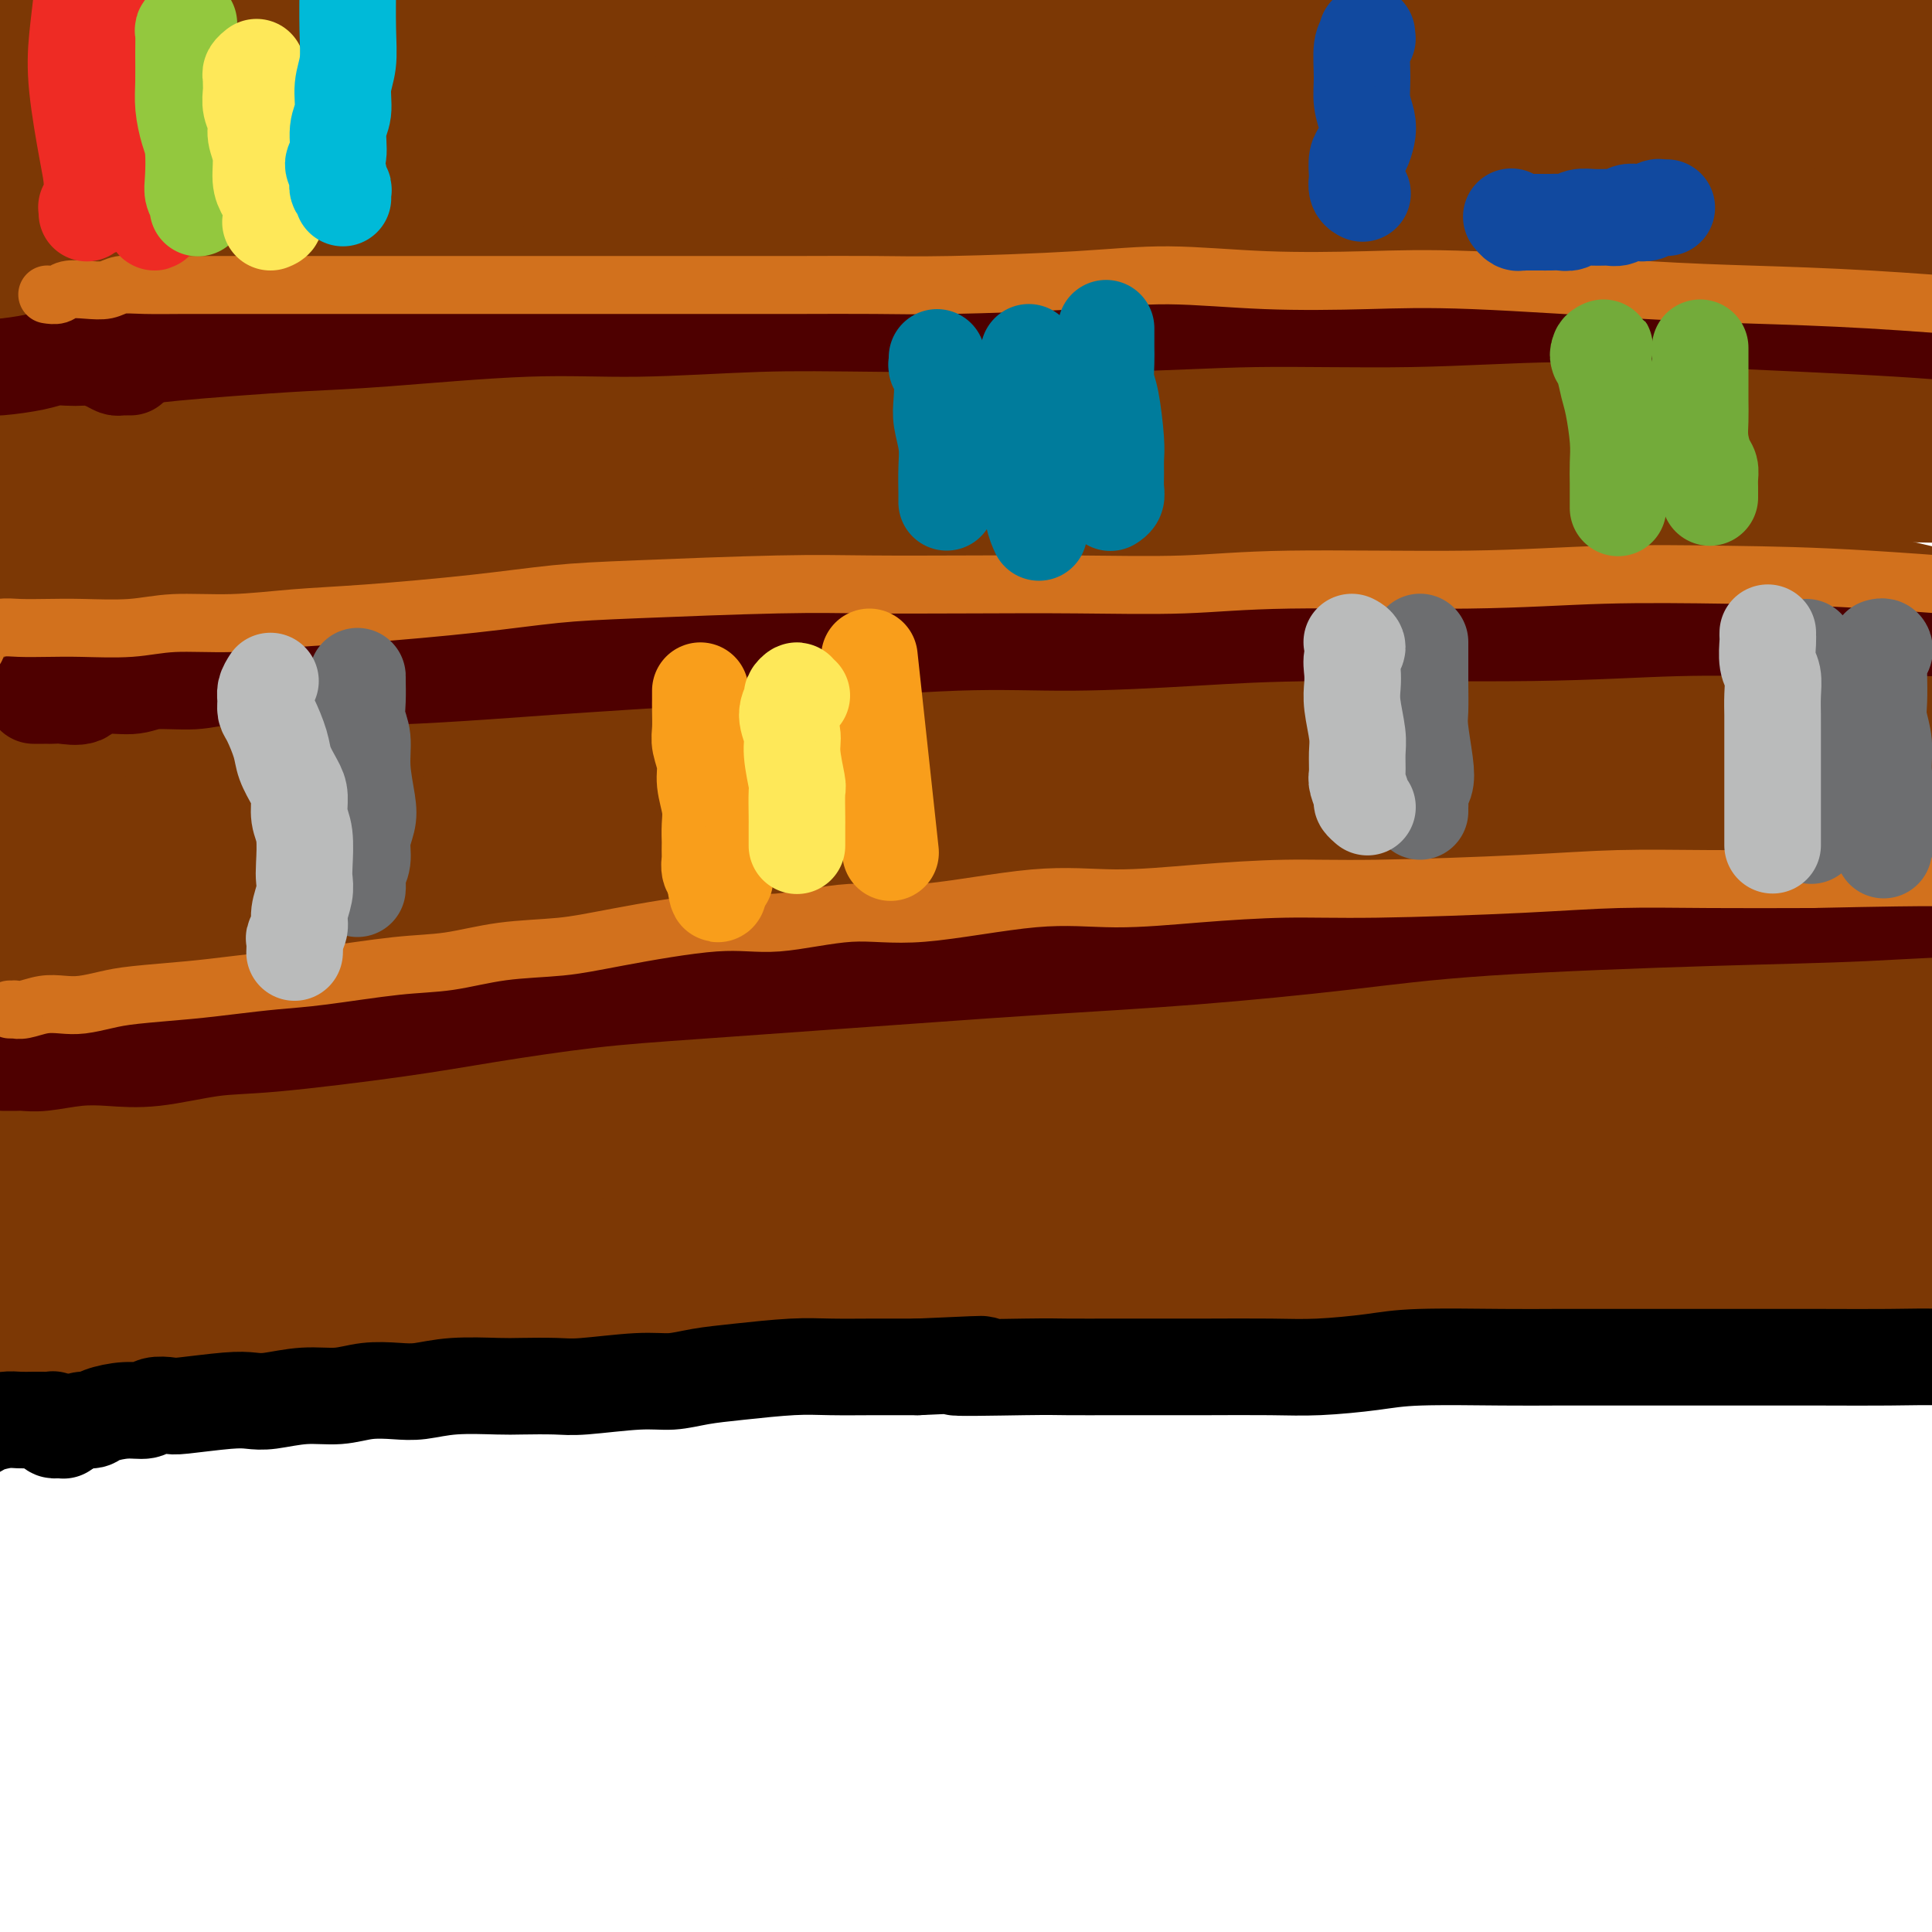
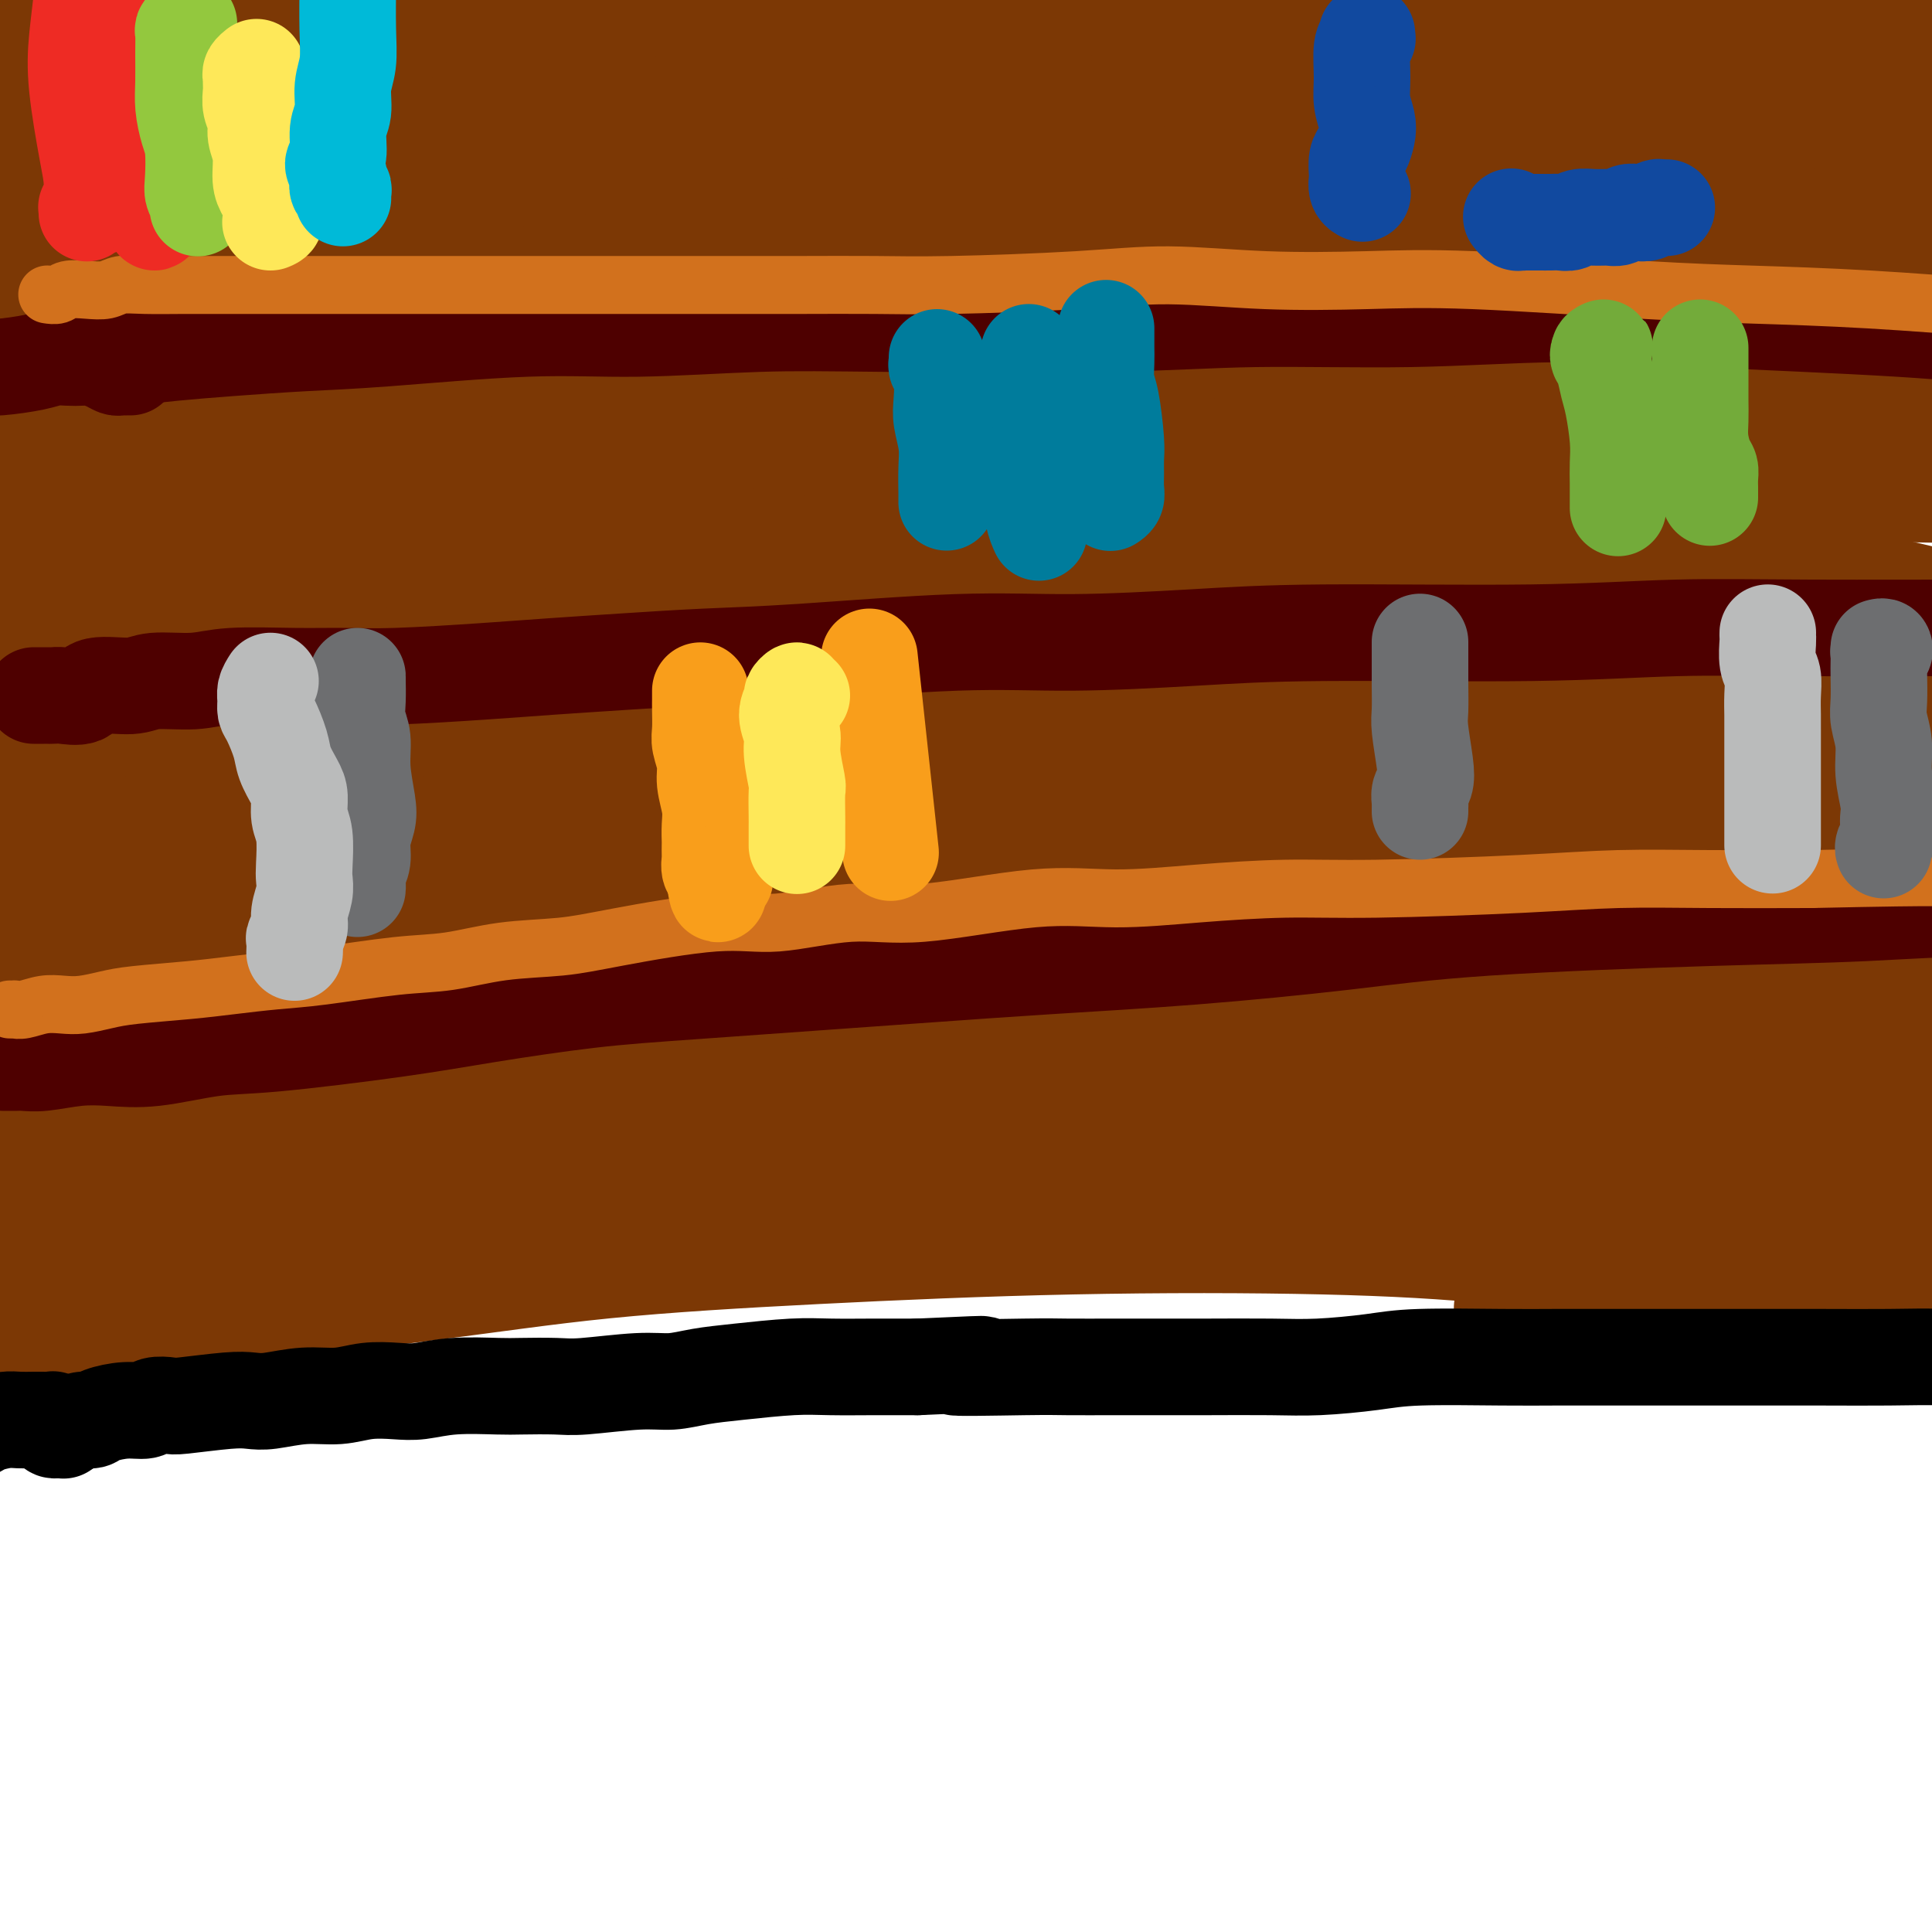
<svg xmlns="http://www.w3.org/2000/svg" viewBox="0 0 400 400" version="1.1">
  <g fill="none" stroke="rgb(124,56,5)" stroke-width="28" stroke-linecap="round" stroke-linejoin="round">
    <path d="M92,58c0.061,-0.487 0.122,-0.973 3,-1c2.878,-0.027 8.574,0.406 16,0c7.426,-0.406 16.582,-1.650 22,-2c5.418,-0.350 7.098,0.193 11,0c3.902,-0.193 10.025,-1.124 23,-1c12.975,0.124 32.801,1.303 43,2c10.199,0.697 10.771,0.914 11,1c0.229,0.086 0.114,0.043 0,0" />
    <path d="M297,59c3.544,-0.296 7.088,-0.591 10,-1c2.912,-0.409 5.193,-0.931 7,-1c1.807,-0.069 3.141,0.314 4,0c0.859,-0.314 1.243,-1.327 -2,-3c-3.243,-1.673 -10.114,-4.008 -17,-6c-6.886,-1.992 -13.788,-3.640 -22,-5c-8.212,-1.360 -17.733,-2.430 -29,-4c-11.267,-1.570 -24.281,-3.639 -36,-5c-11.719,-1.361 -22.144,-2.012 -40,-3c-17.856,-0.988 -43.142,-2.312 -60,-3c-16.858,-0.688 -25.287,-0.740 -36,-1c-10.713,-0.260 -23.710,-0.727 -30,-1c-6.290,-0.273 -5.873,-0.352 -13,-1c-7.127,-0.648 -21.797,-1.866 -28,-3c-6.203,-1.134 -3.937,-2.186 -2,-3c1.937,-0.814 3.545,-1.391 8,-2c4.455,-0.609 11.756,-1.250 19,-2c7.244,-0.750 14.430,-1.607 30,-2c15.570,-0.393 39.525,-0.321 57,0c17.475,0.321 28.472,0.889 42,2c13.528,1.111 29.588,2.763 43,4c13.412,1.237 24.175,2.058 42,4c17.825,1.942 42.711,5.006 59,7c16.289,1.994 23.980,2.917 33,4c9.020,1.083 19.368,2.325 28,3c8.632,0.675 15.548,0.784 21,1c5.452,0.216 9.439,0.538 13,0c3.561,-0.538 6.697,-1.938 7,-3c0.303,-1.062 -2.226,-1.786 -5,-3c-2.774,-1.214 -5.793,-2.918 -14,-5c-8.207,-2.082 -21.604,-4.541 -35,-7" />
    <path d="M351,20c-11.108,-1.793 -21.378,-2.775 -33,-4c-11.622,-1.225 -24.594,-2.692 -38,-4c-13.406,-1.308 -27.245,-2.455 -42,-3c-14.755,-0.545 -30.426,-0.486 -44,-1c-13.574,-0.514 -25.050,-1.600 -44,-2c-18.950,-0.400 -45.373,-0.114 -63,0c-17.627,0.114 -26.459,0.058 -36,0c-9.541,-0.058 -19.793,-0.116 -27,0c-7.207,0.116 -11.370,0.407 -15,0c-3.630,-0.407 -6.726,-1.511 -6,-2c0.726,-0.489 5.273,-0.365 11,-1c5.727,-0.635 12.635,-2.031 22,-3c9.365,-0.969 21.187,-1.512 32,-2c10.813,-0.488 20.618,-0.923 40,-1c19.382,-0.077 48.340,0.202 69,1c20.660,0.798 33.022,2.115 48,4c14.978,1.885 32.574,4.339 47,6c14.426,1.661 25.684,2.529 43,5c17.316,2.471 40.691,6.546 55,9c14.309,2.454 19.552,3.286 26,4c6.448,0.714 14.100,1.309 19,2c4.900,0.691 7.048,1.477 9,2c1.952,0.523 3.709,0.784 1,0c-2.709,-0.784 -9.883,-2.611 -17,-4c-7.117,-1.389 -14.178,-2.339 -25,-4c-10.822,-1.661 -25.405,-4.033 -38,-6c-12.595,-1.967 -23.204,-3.530 -46,-5c-22.796,-1.470 -57.780,-2.848 -83,-3c-25.220,-0.152 -40.674,0.921 -59,2c-18.326,1.079 -39.522,2.166 -59,4c-19.478,1.834 -37.239,4.417 -55,7" />
    <path d="M43,21c-15.890,2.274 -28.115,4.460 -41,7c-12.885,2.540 -26.429,5.434 -33,7c-6.571,1.566 -6.168,1.803 -4,2c2.168,0.197 6.101,0.353 11,0c4.899,-0.353 10.764,-1.214 28,-3c17.236,-1.786 45.844,-4.496 68,-6c22.156,-1.504 37.860,-1.800 56,-2c18.140,-0.200 38.717,-0.302 59,0c20.283,0.302 40.272,1.007 58,2c17.728,0.993 33.194,2.273 55,5c21.806,2.727 49.950,6.902 68,10c18.050,3.098 26.005,5.119 34,7c7.995,1.881 16.030,3.620 22,5c5.970,1.380 9.876,2.399 10,3c0.124,0.601 -3.534,0.783 -9,0c-5.466,-0.783 -12.740,-2.532 -23,-4c-10.260,-1.468 -23.504,-2.653 -39,-4c-15.496,-1.347 -33.243,-2.854 -50,-4c-16.757,-1.146 -32.525,-1.932 -61,-2c-28.475,-0.068 -69.656,0.581 -98,2c-28.344,1.419 -43.851,3.608 -60,6c-16.149,2.392 -32.939,4.986 -46,7c-13.061,2.014 -22.391,3.448 -30,5c-7.609,1.552 -13.496,3.224 -14,4c-0.504,0.776 4.374,0.657 12,0c7.626,-0.657 18.000,-1.851 32,-3c14.000,-1.149 31.627,-2.253 48,-3c16.373,-0.747 31.492,-1.138 58,-1c26.508,0.138 64.406,0.807 91,2c26.594,1.193 41.884,2.912 58,5c16.116,2.088 33.058,4.544 50,7" />
    <path d="M353,75c25.766,3.566 36.180,6.482 42,8c5.820,1.518 7.047,1.639 16,4c8.953,2.361 25.632,6.963 32,9c6.368,2.037 2.426,1.508 -3,1c-5.426,-0.508 -12.337,-0.994 -20,-2c-7.663,-1.006 -16.079,-2.532 -38,-5c-21.921,-2.468 -57.349,-5.878 -84,-8c-26.651,-2.122 -44.527,-2.954 -69,-3c-24.473,-0.046 -55.544,0.695 -73,1c-17.456,0.305 -21.298,0.173 -35,1c-13.702,0.827 -37.266,2.614 -66,6c-28.734,3.386 -62.640,8.371 -78,11c-15.360,2.629 -12.174,2.902 -12,3c0.174,0.098 -2.662,0.021 0,0c2.662,-0.021 10.824,0.014 29,-1c18.176,-1.014 46.367,-3.078 69,-4c22.633,-0.922 39.707,-0.704 60,0c20.293,0.704 43.806,1.893 64,3c20.194,1.107 37.068,2.131 63,5c25.932,2.869 60.920,7.583 84,11c23.080,3.417 34.250,5.536 46,8c11.750,2.464 24.080,5.274 33,8c8.920,2.726 14.430,5.368 19,7c4.570,1.632 8.201,2.256 6,2c-2.201,-0.256 -10.234,-1.390 -20,-3c-9.766,-1.610 -21.267,-3.696 -37,-6c-15.733,-2.304 -35.699,-4.827 -54,-7c-18.301,-2.173 -34.936,-3.995 -66,-5c-31.064,-1.005 -76.556,-1.194 -108,0c-31.444,1.194 -48.841,3.770 -66,6c-17.159,2.230 -34.079,4.115 -51,6" />
    <path d="M36,131c-24.157,3.335 -26.051,5.671 -31,7c-4.949,1.329 -12.954,1.649 -13,2c-0.046,0.351 7.869,0.731 18,0c10.131,-0.731 22.480,-2.573 37,-4c14.520,-1.427 31.211,-2.438 54,-3c22.789,-0.562 51.675,-0.676 63,-1c11.325,-0.324 5.090,-0.858 33,1c27.910,1.858 89.965,6.109 124,9c34.035,2.891 40.052,4.423 52,7c11.948,2.577 29.829,6.199 43,9c13.171,2.801 21.632,4.781 29,7c7.368,2.219 13.642,4.676 16,6c2.358,1.324 0.799,1.516 -4,1c-4.799,-0.516 -12.838,-1.738 -21,-3c-8.162,-1.262 -16.446,-2.564 -39,-5c-22.554,-2.436 -59.378,-6.007 -86,-8c-26.622,-1.993 -43.040,-2.408 -68,-2c-24.960,0.408 -58.460,1.639 -69,2c-10.540,0.361 1.881,-0.148 -17,2c-18.881,2.148 -69.066,6.954 -99,11c-29.934,4.046 -39.619,7.332 -46,9c-6.381,1.668 -9.458,1.717 -10,2c-0.542,0.283 1.452,0.798 5,1c3.548,0.202 8.648,0.089 25,-1c16.352,-1.089 43.954,-3.156 66,-4c22.046,-0.844 38.536,-0.465 57,0c18.464,0.465 38.903,1.017 59,2c20.097,0.983 39.851,2.398 57,4c17.149,1.602 31.694,3.393 53,7c21.306,3.607 49.373,9.031 67,13c17.627,3.969 24.813,6.485 32,9" />
    <path d="M423,211c19.540,4.839 18.891,5.935 20,7c1.109,1.065 3.976,2.099 7,3c3.024,0.901 6.205,1.667 -1,1c-7.205,-0.667 -24.796,-2.769 -40,-5c-15.204,-2.231 -28.020,-4.591 -45,-7c-16.980,-2.409 -38.124,-4.867 -57,-7c-18.876,-2.133 -35.484,-3.942 -65,-5c-29.516,-1.058 -71.939,-1.367 -101,-1c-29.061,0.367 -44.760,1.408 -62,3c-17.240,1.592 -36.021,3.735 -51,6c-14.979,2.265 -26.156,4.650 -38,7c-11.844,2.350 -24.354,4.663 -29,6c-4.646,1.337 -1.427,1.697 -2,2c-0.573,0.303 -4.938,0.549 2,0c6.938,-0.549 25.181,-1.893 42,-3c16.819,-1.107 32.216,-1.976 47,-3c14.784,-1.024 28.955,-2.203 55,-3c26.045,-0.797 63.964,-1.213 91,-1c27.036,0.213 43.190,1.056 59,2c15.810,0.944 31.275,1.991 52,4c20.725,2.009 46.709,4.981 63,7c16.291,2.019 22.890,3.084 29,4c6.110,0.916 11.732,1.684 15,2c3.268,0.316 4.182,0.179 5,0c0.818,-0.179 1.542,-0.401 -7,-2c-8.542,-1.599 -26.348,-4.575 -42,-7c-15.652,-2.425 -29.150,-4.299 -46,-6c-16.850,-1.701 -37.053,-3.229 -55,-4c-17.947,-0.771 -33.640,-0.784 -60,0c-26.360,0.784 -63.389,2.367 -88,4c-24.611,1.633 -36.806,3.317 -49,5" />
    <path d="M72,220c-14.830,1.762 -27.404,3.666 -37,5c-9.596,1.334 -16.215,2.099 -21,3c-4.785,0.901 -7.735,1.937 -7,2c0.735,0.063 5.156,-0.849 13,-2c7.844,-1.151 19.111,-2.543 31,-4c11.889,-1.457 24.399,-2.979 43,-4c18.601,-1.021 43.293,-1.541 53,-2c9.707,-0.459 4.428,-0.857 29,0c24.572,0.857 78.994,2.969 109,5c30.006,2.031 35.595,3.980 47,6c11.405,2.020 28.625,4.109 42,6c13.375,1.891 22.904,3.584 33,6c10.096,2.416 20.758,5.556 26,7c5.242,1.444 5.065,1.190 3,1c-2.065,-0.190 -6.017,-0.318 -10,-1c-3.983,-0.682 -7.999,-1.918 -23,-4c-15.001,-2.082 -40.989,-5.011 -62,-7c-21.011,-1.989 -37.046,-3.040 -55,-4c-17.954,-0.960 -37.826,-1.830 -59,-2c-21.174,-0.170 -43.649,0.359 -63,1c-19.351,0.641 -35.578,1.393 -61,4c-25.422,2.607 -60.040,7.069 -82,10c-21.960,2.931 -31.261,4.330 -40,6c-8.739,1.670 -16.914,3.610 -23,5c-6.086,1.390 -10.081,2.231 -8,2c2.081,-0.231 10.240,-1.533 20,-3c9.760,-1.467 21.121,-3.100 35,-5c13.879,-1.900 30.277,-4.066 48,-6c17.723,-1.934 36.772,-3.636 55,-5c18.228,-1.364 35.637,-2.390 59,-2c23.363,0.390 52.682,2.195 82,4" />
-     <path d="M249,242c21.248,1.455 33.368,3.094 47,5c13.632,1.906 28.774,4.079 41,6c12.226,1.921 21.534,3.591 32,6c10.466,2.409 22.089,5.559 28,7c5.911,1.441 6.108,1.173 6,1c-0.108,-0.173 -0.523,-0.253 -4,-1c-3.477,-0.747 -10.018,-2.163 -17,-4c-6.982,-1.837 -14.405,-4.097 -33,-7c-18.595,-2.903 -48.362,-6.450 -71,-9c-22.638,-2.550 -38.147,-4.103 -57,-5c-18.853,-0.897 -41.050,-1.139 -60,-1c-18.950,0.139 -34.654,0.660 -58,2c-23.346,1.340 -54.333,3.500 -73,5c-18.667,1.500 -25.013,2.341 -31,3c-5.987,0.659 -11.615,1.136 -14,1c-2.385,-0.136 -1.528,-0.886 0,-2c1.528,-1.114 3.725,-2.591 18,-6c14.275,-3.409 40.627,-8.751 61,-13c20.373,-4.249 34.767,-7.405 52,-10c17.233,-2.595 37.305,-4.630 55,-7c17.695,-2.370 33.014,-5.075 50,-7c16.986,-1.925 35.638,-3.071 51,-4c15.362,-0.929 27.432,-1.640 35,-2c7.568,-0.360 10.634,-0.368 12,-1c1.366,-0.632 1.031,-1.888 0,-3c-1.031,-1.112 -2.759,-2.079 -15,-5c-12.241,-2.921 -34.996,-7.797 -54,-11c-19.004,-3.203 -34.259,-4.735 -52,-6c-17.741,-1.265 -37.969,-2.264 -57,-3c-19.031,-0.736 -36.866,-1.210 -57,-1c-20.134,0.210 -42.567,1.105 -65,2" />
+     <path d="M249,242c21.248,1.455 33.368,3.094 47,5c13.632,1.906 28.774,4.079 41,6c12.226,1.921 21.534,3.591 32,6c10.466,2.409 22.089,5.559 28,7c5.911,1.441 6.108,1.173 6,1c-0.108,-0.173 -0.523,-0.253 -4,-1c-3.477,-0.747 -10.018,-2.163 -17,-4c-6.982,-1.837 -14.405,-4.097 -33,-7c-18.595,-2.903 -48.362,-6.450 -71,-9c-22.638,-2.550 -38.147,-4.103 -57,-5c-18.950,0.139 -34.654,0.660 -58,2c-23.346,1.340 -54.333,3.500 -73,5c-18.667,1.500 -25.013,2.341 -31,3c-5.987,0.659 -11.615,1.136 -14,1c-2.385,-0.136 -1.528,-0.886 0,-2c1.528,-1.114 3.725,-2.591 18,-6c14.275,-3.409 40.627,-8.751 61,-13c20.373,-4.249 34.767,-7.405 52,-10c17.233,-2.595 37.305,-4.630 55,-7c17.695,-2.370 33.014,-5.075 50,-7c16.986,-1.925 35.638,-3.071 51,-4c15.362,-0.929 27.432,-1.640 35,-2c7.568,-0.360 10.634,-0.368 12,-1c1.366,-0.632 1.031,-1.888 0,-3c-1.031,-1.112 -2.759,-2.079 -15,-5c-12.241,-2.921 -34.996,-7.797 -54,-11c-19.004,-3.203 -34.259,-4.735 -52,-6c-17.741,-1.265 -37.969,-2.264 -57,-3c-19.031,-0.736 -36.866,-1.210 -57,-1c-20.134,0.210 -42.567,1.105 -65,2" />
    <path d="M19,172c-15.113,0.514 -20.395,0.798 -25,1c-4.605,0.202 -8.532,0.322 -10,0c-1.468,-0.322 -0.475,-1.084 2,-2c2.475,-0.916 6.434,-1.984 19,-4c12.566,-2.016 33.741,-4.978 50,-7c16.259,-2.022 27.603,-3.102 40,-4c12.397,-0.898 25.846,-1.613 37,-2c11.154,-0.387 20.013,-0.446 31,0c10.987,0.446 24.103,1.399 31,2c6.897,0.601 7.575,0.852 8,1c0.425,0.148 0.596,0.195 -2,0c-2.596,-0.195 -7.959,-0.632 -14,-1c-6.041,-0.368 -12.759,-0.667 -29,-1c-16.241,-0.333 -42.006,-0.700 -61,0c-18.994,0.700 -31.216,2.468 -44,4c-12.784,1.532 -26.130,2.828 -36,4c-9.870,1.172 -16.264,2.220 -21,3c-4.736,0.780 -7.813,1.290 -7,1c0.813,-0.290 5.518,-1.382 12,-3c6.482,-1.618 14.742,-3.763 25,-6c10.258,-2.237 22.512,-4.566 34,-7c11.488,-2.434 22.208,-4.974 38,-8c15.792,-3.026 36.655,-6.538 50,-9c13.345,-2.462 19.173,-3.872 25,-5c5.827,-1.128 11.652,-1.973 14,-3c2.348,-1.027 1.218,-2.237 3,-3c1.782,-0.763 6.478,-1.080 -3,-3c-9.478,-1.920 -33.128,-5.442 -51,-7c-17.872,-1.558 -29.966,-1.150 -44,-1c-14.034,0.150 -30.010,0.043 -47,1c-16.990,0.957 -34.995,2.979 -53,5" />
    <path d="M-9,118c-11.579,1.140 -14.026,1.491 -16,2c-1.974,0.509 -3.474,1.178 -3,1c0.474,-0.178 2.921,-1.201 7,-2c4.079,-0.799 9.788,-1.373 23,-4c13.212,-2.627 33.926,-7.305 49,-10c15.074,-2.695 24.506,-3.407 34,-4c9.494,-0.593 19.049,-1.069 27,-1c7.951,0.069 14.299,0.682 19,1c4.701,0.318 7.754,0.339 8,1c0.246,0.661 -2.314,1.960 -7,3c-4.686,1.040 -11.497,1.821 -21,3c-9.503,1.179 -21.698,2.758 -33,4c-11.302,1.242 -21.712,2.149 -37,4c-15.288,1.851 -35.453,4.645 -46,6c-10.547,1.355 -11.477,1.269 -13,1c-1.523,-0.269 -3.639,-0.722 -3,-2c0.639,-1.278 4.034,-3.382 8,-6c3.966,-2.618 8.505,-5.749 20,-11c11.495,-5.251 29.947,-12.623 43,-18c13.053,-5.377 20.705,-8.758 29,-12c8.295,-3.242 17.231,-6.343 24,-9c6.769,-2.657 11.369,-4.868 15,-7c3.631,-2.132 6.291,-4.183 6,-6c-0.291,-1.817 -3.534,-3.398 -9,-4c-5.466,-0.602 -13.154,-0.226 -23,0c-9.846,0.226 -21.852,0.300 -33,1c-11.148,0.700 -21.440,2.025 -35,4c-13.560,1.975 -30.387,4.602 -39,6c-8.613,1.398 -9.011,1.569 -10,2c-0.989,0.431 -2.568,1.123 -1,1c1.568,-0.123 6.284,-1.062 11,-2" />
    <path d="M-15,60c7.804,-2.025 22.314,-6.586 34,-10c11.686,-3.414 20.550,-5.680 30,-8c9.450,-2.320 19.488,-4.694 29,-7c9.512,-2.306 18.498,-4.544 26,-6c7.502,-1.456 13.522,-2.130 18,-3c4.478,-0.870 7.416,-1.935 7,-2c-0.416,-0.065 -4.184,0.872 -11,2c-6.816,1.128 -16.679,2.449 -27,4c-10.321,1.551 -21.098,3.334 -37,7c-15.902,3.666 -36.927,9.215 -49,13c-12.073,3.785 -15.193,5.808 -18,7c-2.807,1.192 -5.302,1.555 -4,2c1.302,0.445 6.399,0.973 12,0c5.601,-0.973 11.705,-3.448 30,-8c18.295,-4.552 48.782,-11.181 72,-16c23.218,-4.819 39.168,-7.827 58,-11c18.832,-3.173 40.546,-6.511 59,-9c18.454,-2.489 33.646,-4.130 56,-6c22.354,-1.870 51.869,-3.968 70,-5c18.131,-1.032 24.878,-0.998 32,-1c7.122,-0.002 14.620,-0.040 19,0c4.380,0.040 5.644,0.158 7,0c1.356,-0.158 2.805,-0.592 -2,-1c-4.805,-0.408 -15.864,-0.790 -26,-1c-10.136,-0.210 -19.350,-0.246 -30,0c-10.650,0.246 -22.738,0.776 -34,1c-11.262,0.224 -21.699,0.143 -33,1c-11.301,0.857 -23.466,2.654 -30,4c-6.534,1.346 -7.438,2.242 -7,3c0.438,0.758 2.219,1.379 4,2" />
    <path d="M240,12c3.612,0.434 10.643,0.521 18,1c7.357,0.479 15.039,1.352 30,2c14.961,0.648 37.201,1.072 53,2c15.799,0.928 25.157,2.359 36,4c10.843,1.641 23.171,3.493 33,5c9.829,1.507 17.158,2.670 26,5c8.842,2.330 19.196,5.827 24,8c4.804,2.173 4.060,3.021 3,4c-1.060,0.979 -2.434,2.088 -7,3c-4.566,0.912 -12.325,1.627 -20,2c-7.675,0.373 -15.268,0.404 -33,1c-17.732,0.596 -45.604,1.757 -67,3c-21.396,1.243 -36.317,2.568 -53,4c-16.683,1.432 -35.128,2.969 -51,5c-15.872,2.031 -29.170,4.555 -39,7c-9.830,2.445 -16.192,4.812 -21,6c-4.808,1.188 -8.061,1.197 -5,3c3.061,1.803 12.436,5.400 23,7c10.564,1.600 22.317,1.205 37,1c14.683,-0.205 32.297,-0.218 48,0c15.703,0.218 29.493,0.667 51,2c21.507,1.333 50.729,3.549 70,5c19.271,1.451 28.592,2.138 38,3c9.408,0.862 18.905,1.899 26,3c7.095,1.101 11.789,2.267 14,3c2.211,0.733 1.940,1.032 -1,1c-2.940,-0.032 -8.547,-0.395 -18,-1c-9.453,-0.605 -22.750,-1.451 -35,-2c-12.250,-0.549 -23.452,-0.802 -46,-1c-22.548,-0.198 -56.442,-0.342 -78,0c-21.558,0.342 -30.779,1.171 -40,2" />
    <path d="M256,100c-22.621,0.720 -20.173,1.522 -22,2c-1.827,0.478 -7.931,0.634 -9,1c-1.069,0.366 2.895,0.943 9,1c6.105,0.057 14.352,-0.405 25,-1c10.648,-0.595 23.698,-1.322 37,-2c13.302,-0.678 26.856,-1.307 41,-2c14.144,-0.693 28.879,-1.450 41,-2c12.121,-0.550 21.628,-0.893 34,-1c12.372,-0.107 27.609,0.021 35,0c7.391,-0.021 6.934,-0.191 8,0c1.066,0.191 3.653,0.742 -1,0c-4.653,-0.742 -16.547,-2.777 -28,-4c-11.453,-1.223 -22.467,-1.634 -35,-2c-12.533,-0.366 -26.586,-0.686 -39,-1c-12.414,-0.314 -23.188,-0.621 -31,-1c-7.812,-0.379 -12.660,-0.828 -16,-1c-3.340,-0.172 -5.172,-0.066 -4,-1c1.172,-0.934 5.348,-2.907 11,-5c5.652,-2.093 12.781,-4.304 20,-6c7.219,-1.696 14.529,-2.875 26,-5c11.471,-2.125 27.102,-5.195 37,-7c9.898,-1.805 14.062,-2.344 18,-3c3.938,-0.656 7.649,-1.429 10,-2c2.351,-0.571 3.342,-0.941 2,-1c-1.342,-0.059 -5.017,0.191 -9,0c-3.983,-0.191 -8.275,-0.823 -22,0c-13.725,0.823 -36.885,3.102 -53,5c-16.115,1.898 -25.185,3.416 -35,6c-9.815,2.584 -20.373,6.234 -26,8c-5.627,1.766 -6.322,1.647 -8,3c-1.678,1.353 -4.339,4.176 -7,7" />
    <path d="M265,86c0.996,3.085 6.987,7.298 13,9c6.013,1.702 12.048,0.892 19,1c6.952,0.108 14.820,1.135 22,2c7.180,0.865 13.671,1.568 20,3c6.329,1.432 12.497,3.594 15,5c2.503,1.406 1.341,2.058 -2,3c-3.341,0.942 -8.862,2.175 -15,3c-6.138,0.825 -12.895,1.241 -30,3c-17.105,1.759 -44.559,4.860 -66,8c-21.441,3.140 -36.868,6.318 -55,10c-18.132,3.682 -38.967,7.868 -59,13c-20.033,5.132 -39.263,11.210 -56,16c-16.737,4.790 -30.981,8.292 -46,14c-15.019,5.708 -30.811,13.623 -39,18c-8.189,4.377 -8.773,5.216 -8,6c0.773,0.784 2.905,1.513 6,2c3.095,0.487 7.153,0.730 22,-2c14.847,-2.730 40.482,-8.435 60,-12c19.518,-3.565 32.917,-4.992 48,-7c15.083,-2.008 31.850,-4.598 48,-6c16.150,-1.402 31.684,-1.618 45,-2c13.316,-0.382 24.416,-0.931 40,0c15.584,0.931 35.653,3.344 48,5c12.347,1.656 16.971,2.557 21,4c4.029,1.443 7.461,3.428 10,5c2.539,1.572 4.184,2.730 1,4c-3.184,1.270 -11.199,2.653 -20,3c-8.801,0.347 -18.390,-0.340 -30,-1c-11.610,-0.660 -25.241,-1.293 -41,-2c-15.759,-0.707 -33.645,-1.488 -51,-2c-17.355,-0.512 -34.177,-0.756 -51,-1" />
    <path d="M134,188c-38.118,-1.271 -46.913,-1.449 -54,-2c-7.087,-0.551 -12.466,-1.473 -17,-2c-4.534,-0.527 -8.221,-0.657 -5,-2c3.221,-1.343 13.351,-3.898 24,-6c10.649,-2.102 21.815,-3.750 36,-5c14.185,-1.250 31.387,-2.102 49,-3c17.613,-0.898 35.636,-1.844 54,-2c18.364,-0.156 37.067,0.476 53,1c15.933,0.524 29.094,0.940 48,3c18.906,2.060 43.555,5.764 59,8c15.445,2.236 21.684,3.004 28,4c6.316,0.996 12.709,2.219 17,3c4.291,0.781 6.480,1.120 5,1c-1.480,-0.120 -6.630,-0.699 -13,-1c-6.370,-0.301 -13.961,-0.326 -24,-1c-10.039,-0.674 -22.527,-1.998 -35,-3c-12.473,-1.002 -24.933,-1.681 -37,-2c-12.067,-0.319 -23.742,-0.278 -35,-1c-11.258,-0.722 -22.098,-2.208 -27,-3c-4.902,-0.792 -3.865,-0.889 -4,-1c-0.135,-0.111 -1.442,-0.236 2,-1c3.442,-0.764 11.632,-2.168 26,-3c14.368,-0.832 34.915,-1.092 50,-1c15.085,0.092 24.710,0.536 36,1c11.290,0.464 24.246,0.949 35,2c10.754,1.051 19.305,2.668 27,4c7.695,1.332 14.534,2.379 20,4c5.466,1.621 9.558,3.816 11,5c1.442,1.184 0.234,1.357 -3,2c-3.234,0.643 -8.496,1.755 -16,3c-7.504,1.245 -17.252,2.622 -27,4" />
    <path d="M417,194c-17.515,2.504 -38.304,4.264 -54,6c-15.696,1.736 -26.299,3.447 -39,6c-12.701,2.553 -27.498,5.947 -40,8c-12.502,2.053 -22.708,2.766 -42,6c-19.292,3.234 -47.671,8.988 -68,13c-20.329,4.012 -32.610,6.280 -46,9c-13.390,2.720 -27.889,5.891 -41,9c-13.111,3.109 -24.832,6.155 -35,9c-10.168,2.845 -18.782,5.489 -28,8c-9.218,2.511 -19.040,4.891 -24,6c-4.960,1.109 -5.057,0.948 -5,1c0.057,0.052 0.270,0.317 3,0c2.730,-0.317 7.978,-1.215 13,-2c5.022,-0.785 9.817,-1.457 23,-3c13.183,-1.543 34.753,-3.956 51,-6c16.247,-2.044 27.171,-3.720 40,-5c12.829,-1.280 27.565,-2.164 44,-3c16.435,-0.836 34.571,-1.622 53,-2c18.429,-0.378 37.153,-0.346 52,0c14.847,0.346 25.817,1.007 36,2c10.183,0.993 19.577,2.319 29,4c9.423,1.681 18.873,3.717 26,5c7.127,1.283 11.929,1.812 18,3c6.071,1.188 13.411,3.036 17,4c3.589,0.964 3.426,1.043 3,1c-0.426,-0.043 -1.115,-0.210 -3,0c-1.885,0.210 -4.966,0.797 -10,1c-5.034,0.203 -12.019,0.024 -18,0c-5.981,-0.024 -10.956,0.109 -17,0c-6.044,-0.109 -13.155,-0.460 -20,-1c-6.845,-0.540 -13.422,-1.270 -20,-2" />
-     <path d="M315,271c-17.238,-0.597 -16.332,-1.090 -23,-2c-6.668,-0.910 -20.911,-2.236 -40,-3c-19.089,-0.764 -43.025,-0.965 -53,-1c-9.975,-0.035 -5.989,0.098 -7,0c-1.011,-0.098 -7.018,-0.426 -19,0c-11.982,0.426 -29.937,1.605 -42,2c-12.063,0.395 -18.232,0.007 -26,0c-7.768,-0.007 -17.135,0.366 -26,1c-8.865,0.634 -17.229,1.529 -24,2c-6.771,0.471 -11.951,0.518 -20,1c-8.049,0.482 -18.967,1.398 -25,2c-6.033,0.602 -7.180,0.890 -9,1c-1.820,0.110 -4.312,0.040 -6,0c-1.688,-0.040 -2.572,-0.051 -3,0c-0.428,0.051 -0.400,0.166 0,0c0.400,-0.166 1.171,-0.611 3,-1c1.829,-0.389 4.715,-0.721 8,-1c3.285,-0.279 6.969,-0.506 11,-1c4.031,-0.494 8.410,-1.256 16,-2c7.590,-0.744 18.390,-1.470 27,-2c8.610,-0.530 15.031,-0.864 23,-1c7.969,-0.136 17.485,-0.075 26,-1c8.515,-0.925 16.028,-2.837 30,-4c13.972,-1.163 34.404,-1.576 49,-2c14.596,-0.424 23.355,-0.860 34,-1c10.645,-0.140 23.177,0.015 35,0c11.823,-0.015 22.939,-0.200 33,0c10.061,0.200 19.068,0.786 33,1c13.932,0.214 32.789,0.058 45,0c12.211,-0.058 17.774,-0.016 24,0c6.226,0.016 13.113,0.008 20,0" />
    <path d="M409,259c37.430,0.364 19.005,1.274 17,2c-2.005,0.726 12.411,1.267 20,2c7.589,0.733 8.351,1.659 11,2c2.649,0.341 7.185,0.097 9,0c1.815,-0.097 0.907,-0.049 0,0" />
  </g>
  <g fill="none" stroke="rgb(78,0,0)" stroke-width="20" stroke-linecap="round" stroke-linejoin="round">
    <path d="M27,74c2.815,-0.336 5.630,-0.672 9,-1c3.370,-0.328 7.297,-0.647 12,-1c4.703,-0.353 10.184,-0.739 15,-1c4.816,-0.261 8.967,-0.396 17,-1c8.033,-0.604 19.950,-1.677 29,-2c9.050,-0.323 15.235,0.106 23,0c7.765,-0.106 17.110,-0.745 25,-1c7.890,-0.255 14.324,-0.125 27,0c12.676,0.125 31.595,0.246 45,0c13.405,-0.246 21.298,-0.859 31,-1c9.702,-0.141 21.213,0.189 32,0c10.787,-0.189 20.849,-0.897 30,-1c9.151,-0.103 17.392,0.400 30,1c12.608,0.600 29.584,1.298 41,2c11.416,0.702 17.273,1.406 24,2c6.727,0.594 14.324,1.076 21,2c6.676,0.924 12.433,2.290 16,3c3.567,0.710 4.945,0.765 8,1c3.055,0.235 7.785,0.651 11,1c3.215,0.349 4.913,0.630 7,1c2.087,0.370 4.562,0.831 6,1c1.438,0.169 1.839,0.048 2,0c0.161,-0.048 0.080,-0.024 0,0" />
    <path d="M7,144c0.334,-0.000 0.668,-0.001 1,0c0.332,0.001 0.663,0.002 1,0c0.337,-0.002 0.680,-0.008 1,0c0.320,0.008 0.617,0.032 1,0c0.383,-0.032 0.853,-0.118 2,0c1.147,0.118 2.969,0.439 4,0c1.031,-0.439 1.269,-1.638 3,-2c1.731,-0.362 4.956,0.113 7,0c2.044,-0.113 2.907,-0.815 5,-1c2.093,-0.185 5.417,0.147 8,0c2.583,-0.147 4.426,-0.775 8,-1c3.574,-0.225 8.879,-0.049 13,0c4.121,0.049 7.059,-0.028 10,0c2.941,0.028 5.886,0.162 11,0c5.114,-0.162 12.398,-0.619 18,-1c5.602,-0.381 9.521,-0.684 14,-1c4.479,-0.316 9.517,-0.644 15,-1c5.483,-0.356 11.412,-0.739 17,-1c5.588,-0.261 10.836,-0.400 20,-1c9.164,-0.600 22.244,-1.662 32,-2c9.756,-0.338 16.187,0.049 24,0c7.813,-0.049 17.008,-0.535 25,-1c7.992,-0.465 14.781,-0.909 27,-1c12.219,-0.091 29.868,0.173 43,0c13.132,-0.173 21.745,-0.781 30,-1c8.255,-0.219 16.151,-0.048 28,0c11.849,0.048 27.652,-0.025 30,0c2.348,0.025 -8.758,0.150 15,1c23.758,0.850 82.379,2.425 141,4" />
    <path d="M561,135c26.000,0.833 13.000,0.417 0,0" />
    <path d="M1,220c-0.186,-0.002 -0.372,-0.004 0,0c0.372,0.004 1.303,0.015 2,0c0.697,-0.015 1.159,-0.055 2,0c0.841,0.055 2.059,0.204 4,0c1.941,-0.204 4.603,-0.760 7,-1c2.397,-0.240 4.529,-0.164 7,0c2.471,0.164 5.282,0.417 9,0c3.718,-0.417 8.342,-1.505 12,-2c3.658,-0.495 6.350,-0.397 13,-1c6.650,-0.603 17.257,-1.909 25,-3c7.743,-1.091 12.620,-1.969 19,-3c6.380,-1.031 14.261,-2.215 21,-3c6.739,-0.785 12.335,-1.172 24,-2c11.665,-0.828 29.397,-2.098 42,-3c12.603,-0.902 20.075,-1.436 29,-2c8.925,-0.564 19.302,-1.159 30,-2c10.698,-0.841 21.716,-1.929 31,-3c9.284,-1.071 16.835,-2.125 30,-3c13.165,-0.875 31.944,-1.570 46,-2c14.056,-0.430 23.388,-0.595 32,-1c8.612,-0.405 16.506,-1.049 29,-1c12.494,0.049 29.590,0.790 41,1c11.410,0.210 17.133,-0.112 24,0c6.867,0.112 14.879,0.657 22,1c7.121,0.343 13.352,0.484 19,1c5.648,0.516 10.713,1.408 16,2c5.287,0.592 10.796,0.883 13,1c2.204,0.117 1.102,0.058 0,0" />
    <path d="M27,76c-0.448,-0.002 -0.895,-0.003 -1,0c-0.105,0.003 0.134,0.011 0,0c-0.134,-0.011 -0.640,-0.042 -1,0c-0.360,0.042 -0.575,0.155 -1,0c-0.425,-0.155 -1.061,-0.578 -2,-1c-0.939,-0.422 -2.180,-0.842 -3,-1c-0.820,-0.158 -1.220,-0.053 -2,0c-0.780,0.053 -1.941,0.053 -3,0c-1.059,-0.053 -2.017,-0.158 -3,0c-0.983,0.158 -1.990,0.578 -4,1c-2.010,0.422 -5.022,0.845 -7,1c-1.978,0.155 -2.923,0.042 -4,0c-1.077,-0.042 -2.286,-0.011 -4,0c-1.714,0.011 -3.934,0.003 -5,0c-1.066,-0.003 -0.979,-0.001 -2,0c-1.021,0.001 -3.149,0.000 -4,0c-0.851,-0.000 -0.426,-0.000 0,0" />
  </g>
  <g fill="none" stroke="rgb(210,113,29)" stroke-width="12" stroke-linecap="round" stroke-linejoin="round">
    <path d="M10,61c-0.191,-0.030 -0.382,-0.060 0,0c0.382,0.060 1.336,0.208 2,0c0.664,-0.208 1.038,-0.774 2,-1c0.962,-0.226 2.513,-0.113 4,0c1.487,0.113 2.909,0.226 4,0c1.091,-0.226 1.852,-0.793 3,-1c1.148,-0.207 2.684,-0.056 5,0c2.316,0.056 5.414,0.015 8,0c2.586,-0.015 4.662,-0.004 7,0c2.338,0.004 4.939,0.001 7,0c2.061,-0.001 3.581,-0.000 7,0c3.419,0.000 8.735,0.000 13,0c4.265,-0.000 7.478,-0.000 11,0c3.522,0.000 7.354,-0.000 11,0c3.646,0.000 7.107,0.000 11,0c3.893,-0.000 8.217,-0.000 12,0c3.783,0.000 7.026,0.001 13,0c5.974,-0.001 14.677,-0.003 21,0c6.323,0.003 10.264,0.010 15,0c4.736,-0.010 10.268,-0.038 15,0c4.732,0.038 8.663,0.140 16,0c7.337,-0.140 18.080,-0.523 26,-1c7.920,-0.477 13.016,-1.049 19,-1c5.984,0.049 12.857,0.720 20,1c7.143,0.280 14.555,0.168 21,0c6.445,-0.168 11.922,-0.393 22,0c10.078,0.393 24.759,1.404 35,2c10.241,0.596 16.044,0.778 23,1c6.956,0.222 15.065,0.483 24,1c8.935,0.517 18.696,1.291 28,2c9.304,0.709 18.152,1.355 27,2" />
    <path d="M442,66c34.347,1.736 20.213,1.575 19,2c-1.213,0.425 10.495,1.434 18,2c7.505,0.566 10.805,0.688 15,1c4.195,0.312 9.283,0.815 13,1c3.717,0.185 6.062,0.053 7,0c0.938,-0.053 0.469,-0.026 0,0" />
-     <path d="M-5,134c-0.010,0.197 -0.020,0.393 0,0c0.020,-0.393 0.070,-1.377 0,-2c-0.070,-0.623 -0.261,-0.885 0,-1c0.261,-0.115 0.974,-0.083 1,0c0.026,0.083 -0.634,0.218 0,0c0.634,-0.218 2.561,-0.789 4,-1c1.439,-0.211 2.388,-0.060 4,0c1.612,0.060 3.885,0.031 6,0c2.115,-0.031 4.072,-0.064 7,0c2.928,0.064 6.825,0.225 10,0c3.175,-0.225 5.626,-0.837 9,-1c3.374,-0.163 7.671,0.121 12,0c4.329,-0.121 8.690,-0.648 13,-1c4.310,-0.352 8.569,-0.529 15,-1c6.431,-0.471 15.034,-1.237 22,-2c6.966,-0.763 12.295,-1.525 17,-2c4.705,-0.475 8.784,-0.663 17,-1c8.216,-0.337 20.567,-0.821 29,-1c8.433,-0.179 12.948,-0.052 19,0c6.052,0.052 13.643,0.029 21,0c7.357,-0.029 14.481,-0.064 22,0c7.519,0.064 15.433,0.227 22,0c6.567,-0.227 11.786,-0.844 22,-1c10.214,-0.156 25.422,0.150 37,0c11.578,-0.150 19.527,-0.757 28,-1c8.473,-0.243 17.469,-0.123 26,0c8.531,0.123 16.598,0.248 29,1c12.402,0.752 29.139,2.129 41,3c11.861,0.871 18.847,1.234 27,2c8.153,0.766 17.472,1.933 26,3c8.528,1.067 16.264,2.033 24,3" />
    <path d="M505,131c22.256,2.268 18.897,2.436 22,3c3.103,0.564 12.667,1.522 20,3c7.333,1.478 12.436,3.475 18,5c5.564,1.525 11.590,2.579 14,3c2.410,0.421 1.205,0.211 0,0" />
    <path d="M2,209c0.458,0.008 0.916,0.016 1,0c0.084,-0.016 -0.205,-0.056 0,0c0.205,0.056 0.904,0.208 2,0c1.096,-0.208 2.591,-0.777 4,-1c1.409,-0.223 2.734,-0.101 4,0c1.266,0.101 2.474,0.182 4,0c1.526,-0.182 3.371,-0.626 5,-1c1.629,-0.374 3.042,-0.676 6,-1c2.958,-0.324 7.460,-0.668 11,-1c3.540,-0.332 6.119,-0.651 9,-1c2.881,-0.349 6.064,-0.727 9,-1c2.936,-0.273 5.626,-0.440 10,-1c4.374,-0.560 10.432,-1.513 15,-2c4.568,-0.487 7.646,-0.506 11,-1c3.354,-0.494 6.983,-1.461 11,-2c4.017,-0.539 8.422,-0.650 12,-1c3.578,-0.350 6.329,-0.938 12,-2c5.671,-1.062 14.261,-2.597 20,-3c5.739,-0.403 8.628,0.327 13,0c4.372,-0.327 10.229,-1.712 15,-2c4.771,-0.288 8.457,0.521 15,0c6.543,-0.521 15.941,-2.374 23,-3c7.059,-0.626 11.777,-0.027 17,0c5.223,0.027 10.950,-0.518 17,-1c6.050,-0.482 12.421,-0.900 18,-1c5.579,-0.100 10.365,0.117 19,0c8.635,-0.117 21.119,-0.567 30,-1c8.881,-0.433 14.160,-0.847 20,-1c5.840,-0.153 12.240,-0.044 19,0c6.760,0.044 13.880,0.022 21,0" />
    <path d="M375,182c31.068,-0.671 28.237,-0.347 32,0c3.763,0.347 14.121,0.719 23,1c8.879,0.281 16.278,0.471 24,1c7.722,0.529 15.768,1.396 24,2c8.232,0.604 16.650,0.945 27,2c10.350,1.055 22.633,2.822 29,4c6.367,1.178 6.819,1.765 7,2c0.181,0.235 0.090,0.117 0,0" />
  </g>
  <g fill="none" stroke="rgb(0,0,0)" stroke-width="20" stroke-linecap="round" stroke-linejoin="round">
    <path d="M11,296c0.129,0.081 0.259,0.163 1,0c0.741,-0.163 2.095,-0.569 3,-1c0.905,-0.431 1.363,-0.885 2,-1c0.637,-0.115 1.454,0.109 2,0c0.546,-0.109 0.822,-0.551 2,-1c1.178,-0.449 3.257,-0.904 5,-1c1.743,-0.096 3.148,0.167 4,0c0.852,-0.167 1.151,-0.763 2,-1c0.849,-0.237 2.247,-0.115 3,0c0.753,0.115 0.860,0.223 3,0c2.140,-0.223 6.315,-0.777 9,-1c2.685,-0.223 3.882,-0.116 5,0c1.118,0.116 2.157,0.241 4,0c1.843,-0.241 4.490,-0.848 7,-1c2.510,-0.152 4.883,0.152 7,0c2.117,-0.152 3.977,-0.759 6,-1c2.023,-0.241 4.207,-0.117 6,0c1.793,0.117 3.193,0.227 5,0c1.807,-0.227 4.020,-0.792 7,-1c2.980,-0.208 6.725,-0.060 9,0c2.275,0.060 3.079,0.031 5,0c1.921,-0.031 4.959,-0.064 7,0c2.041,0.064 3.086,0.225 6,0c2.914,-0.225 7.698,-0.834 11,-1c3.302,-0.166 5.121,0.113 7,0c1.879,-0.113 3.819,-0.619 6,-1c2.181,-0.381 4.604,-0.638 8,-1c3.396,-0.362 7.766,-0.829 11,-1c3.234,-0.171 5.332,-0.046 8,0c2.668,0.046 5.905,0.013 9,0c3.095,-0.013 6.047,-0.007 9,0" />
    <path d="M190,283c23.197,-1.083 9.690,-0.290 8,0c-1.690,0.290 8.438,0.078 14,0c5.562,-0.078 6.558,-0.021 9,0c2.442,0.021 6.332,0.006 10,0c3.668,-0.006 7.116,-0.004 10,0c2.884,0.004 5.205,0.012 9,0c3.795,-0.012 9.065,-0.042 13,0c3.935,0.042 6.537,0.155 10,0c3.463,-0.155 7.789,-0.577 11,-1c3.211,-0.423 5.307,-0.845 10,-1c4.693,-0.155 11.982,-0.041 17,0c5.018,0.041 7.765,0.011 11,0c3.235,-0.011 6.958,-0.003 11,0c4.042,0.003 8.405,-0.000 12,0c3.595,0.000 6.423,0.003 12,0c5.577,-0.003 13.902,-0.011 20,0c6.098,0.011 9.969,0.042 14,0c4.031,-0.042 8.221,-0.155 12,0c3.779,0.155 7.148,0.580 12,1c4.852,0.420 11.187,0.834 15,1c3.813,0.166 5.102,0.083 7,0c1.898,-0.083 4.404,-0.166 6,0c1.596,0.166 2.284,0.581 3,1c0.716,0.419 1.462,0.844 2,1c0.538,0.156 0.868,0.045 1,0c0.132,-0.045 0.066,-0.022 0,0" />
    <path d="M13,296c0.114,0.114 0.228,0.228 0,0c-0.228,-0.228 -0.797,-0.797 -1,-1c-0.203,-0.203 -0.039,-0.040 0,0c0.039,0.040 -0.046,-0.042 0,0c0.046,0.042 0.223,0.207 0,0c-0.223,-0.207 -0.847,-0.788 -1,-1c-0.153,-0.212 0.164,-0.057 0,0c-0.164,0.057 -0.810,0.015 -1,0c-0.190,-0.015 0.075,-0.005 0,0c-0.075,0.005 -0.489,0.004 -1,0c-0.511,-0.004 -1.120,-0.011 -2,0c-0.880,0.011 -2.033,0.042 -3,0c-0.967,-0.042 -1.748,-0.155 -3,0c-1.252,0.155 -2.975,0.578 -4,1c-1.025,0.422 -1.353,0.845 -2,1c-0.647,0.155 -1.613,0.044 -2,0c-0.387,-0.044 -0.193,-0.022 0,0" />
  </g>
  <g fill="none" stroke="rgb(238,43,36)" stroke-width="20" stroke-linecap="round" stroke-linejoin="round">
    <path d="M18,44c-0.008,0.113 -0.016,0.226 0,0c0.016,-0.226 0.057,-0.793 0,-1c-0.057,-0.207 -0.211,-0.056 0,0c0.211,0.056 0.788,0.015 1,0c0.212,-0.015 0.061,-0.004 0,0c-0.061,0.004 -0.031,0.001 0,0c0.031,-0.001 0.062,-0.001 0,0c-0.062,0.001 -0.216,0.001 0,0c0.216,-0.001 0.804,-0.005 1,0c0.196,0.005 0.000,0.017 0,0c-0.000,-0.017 0.194,-0.065 0,0c-0.194,0.065 -0.777,0.243 -1,0c-0.223,-0.243 -0.085,-0.907 0,-2c0.085,-1.093 0.117,-2.614 0,-4c-0.117,-1.386 -0.383,-2.638 -1,-6c-0.617,-3.362 -1.583,-8.834 -2,-13c-0.417,-4.166 -0.283,-7.026 0,-10c0.283,-2.974 0.717,-6.062 1,-9c0.283,-2.938 0.416,-5.726 1,-8c0.584,-2.274 1.619,-4.035 2,-6c0.381,-1.965 0.109,-4.133 0,-5c-0.109,-0.867 -0.054,-0.434 0,0" />
    <path d="M33,45c-0.424,0.478 -0.849,0.957 -1,1c-0.151,0.043 -0.029,-0.349 0,-1c0.029,-0.651 -0.034,-1.563 0,-2c0.034,-0.437 0.167,-0.401 0,-2c-0.167,-1.599 -0.633,-4.832 -1,-7c-0.367,-2.168 -0.634,-3.272 -1,-5c-0.366,-1.728 -0.830,-4.082 -1,-6c-0.170,-1.918 -0.046,-3.400 0,-6c0.046,-2.600 0.012,-6.318 0,-9c-0.012,-2.682 -0.003,-4.326 0,-6c0.003,-1.674 0.001,-3.376 0,-5c-0.001,-1.624 -0.000,-3.168 0,-4c0.000,-0.832 0.000,-0.952 0,-1c-0.000,-0.048 -0.000,-0.024 0,0" />
  </g>
  <g fill="none" stroke="rgb(147,200,62)" stroke-width="20" stroke-linecap="round" stroke-linejoin="round">
    <path d="M41,43c-0.030,0.066 -0.060,0.131 0,0c0.060,-0.131 0.209,-0.459 0,-1c-0.209,-0.541 -0.778,-1.295 -1,-2c-0.222,-0.705 -0.098,-1.362 0,-3c0.098,-1.638 0.170,-4.258 0,-6c-0.170,-1.742 -0.581,-2.607 -1,-4c-0.419,-1.393 -0.845,-3.315 -1,-5c-0.155,-1.685 -0.038,-3.135 0,-5c0.038,-1.865 -0.004,-4.146 0,-6c0.004,-1.854 0.053,-3.280 0,-4c-0.053,-0.720 -0.206,-0.732 0,-1c0.206,-0.268 0.773,-0.791 1,-1c0.227,-0.209 0.113,-0.105 0,0" />
  </g>
  <g fill="none" stroke="rgb(254,232,89)" stroke-width="20" stroke-linecap="round" stroke-linejoin="round">
    <path d="M56,46c0.542,-0.214 1.083,-0.429 1,-1c-0.083,-0.571 -0.792,-1.499 -1,-2c-0.208,-0.501 0.084,-0.574 0,-1c-0.084,-0.426 -0.543,-1.205 -1,-2c-0.457,-0.795 -0.911,-1.605 -1,-3c-0.089,-1.395 0.186,-3.374 0,-5c-0.186,-1.626 -0.835,-2.898 -1,-4c-0.165,-1.102 0.152,-2.036 0,-3c-0.152,-0.964 -0.774,-1.960 -1,-3c-0.226,-1.040 -0.057,-2.125 0,-3c0.057,-0.875 0.001,-1.541 0,-2c-0.001,-0.459 0.051,-0.711 0,-1c-0.051,-0.289 -0.206,-0.616 0,-1c0.206,-0.384 0.773,-0.824 1,-1c0.227,-0.176 0.113,-0.088 0,0" />
  </g>
  <g fill="none" stroke="rgb(0,186,216)" stroke-width="20" stroke-linecap="round" stroke-linejoin="round">
    <path d="M71,41c-0.030,-0.294 -0.059,-0.589 0,-1c0.059,-0.411 0.207,-0.940 0,-1c-0.207,-0.060 -0.769,0.349 -1,0c-0.231,-0.349 -0.130,-1.454 0,-2c0.130,-0.546 0.287,-0.532 0,-1c-0.287,-0.468 -1.020,-1.419 -1,-2c0.020,-0.581 0.794,-0.793 1,-2c0.206,-1.207 -0.155,-3.410 0,-5c0.155,-1.590 0.826,-2.568 1,-4c0.174,-1.432 -0.150,-3.320 0,-5c0.150,-1.680 0.772,-3.154 1,-5c0.228,-1.846 0.061,-4.064 0,-7c-0.061,-2.936 -0.016,-6.591 0,-9c0.016,-2.409 0.004,-3.571 0,-5c-0.004,-1.429 -0.001,-3.125 0,-4c0.001,-0.875 0.000,-0.928 0,-2c-0.000,-1.072 -0.000,-3.163 0,-4c0.000,-0.837 0.000,-0.418 0,0" />
  </g>
  <g fill="none" stroke="rgb(109,110,112)" stroke-width="20" stroke-linecap="round" stroke-linejoin="round">
    <path d="M389,134c0.392,-0.110 0.785,-0.220 1,0c0.215,0.220 0.254,0.770 0,1c-0.254,0.230 -0.800,0.140 -1,0c-0.200,-0.140 -0.055,-0.331 0,0c0.055,0.331 0.019,1.185 0,2c-0.019,0.815 -0.020,1.591 0,3c0.020,1.409 0.062,3.452 0,5c-0.062,1.548 -0.227,2.603 0,4c0.227,1.397 0.845,3.137 1,5c0.155,1.863 -0.154,3.850 0,6c0.154,2.150 0.769,4.463 1,6c0.231,1.537 0.076,2.296 0,3c-0.076,0.704 -0.073,1.352 0,2c0.073,0.648 0.215,1.298 0,2c-0.215,0.702 -0.789,1.458 -1,2c-0.211,0.542 -0.060,0.869 0,1c0.060,0.131 0.030,0.065 0,0" />
-     <path d="M374,134c0.002,0.355 0.004,0.711 0,1c-0.004,0.289 -0.015,0.512 0,1c0.015,0.488 0.057,1.241 0,2c-0.057,0.759 -0.211,1.523 0,2c0.211,0.477 0.789,0.667 1,1c0.211,0.333 0.057,0.809 0,1c-0.057,0.191 -0.015,0.097 0,0c0.015,-0.097 0.004,-0.196 0,0c-0.004,0.196 0.000,0.689 0,1c-0.000,0.311 -0.005,0.440 0,1c0.005,0.560 0.019,1.549 0,2c-0.019,0.451 -0.072,0.363 0,1c0.072,0.637 0.268,1.998 0,3c-0.268,1.002 -1.000,1.646 -1,3c-0.000,1.354 0.732,3.417 1,5c0.268,1.583 0.072,2.687 0,4c-0.072,1.313 -0.019,2.835 0,4c0.019,1.165 0.005,1.972 0,3c-0.005,1.028 -0.001,2.275 0,3c0.001,0.725 0.000,0.926 0,1c-0.000,0.074 -0.000,0.021 0,0c0.000,-0.021 0.000,-0.011 0,0" />
    <path d="M294,133c-0.000,-0.073 -0.000,-0.146 0,0c0.000,0.146 0.000,0.511 0,1c-0.000,0.489 -0.001,1.103 0,2c0.001,0.897 0.004,2.077 0,3c-0.004,0.923 -0.014,1.588 0,3c0.014,1.412 0.053,3.571 0,5c-0.053,1.429 -0.196,2.126 0,4c0.196,1.874 0.732,4.923 1,7c0.268,2.077 0.268,3.183 0,4c-0.268,0.817 -0.804,1.347 -1,2c-0.196,0.653 -0.053,1.429 0,2c0.053,0.571 0.014,0.937 0,1c-0.014,0.063 -0.004,-0.175 0,0c0.004,0.175 0.001,0.764 0,1c-0.001,0.236 -0.001,0.118 0,0" />
    <path d="M74,141c-0.001,-0.418 -0.001,-0.836 0,-1c0.001,-0.164 0.004,-0.076 0,0c-0.004,0.076 -0.016,0.138 0,1c0.016,0.862 0.060,2.524 0,4c-0.060,1.476 -0.225,2.768 0,4c0.225,1.232 0.841,2.405 1,4c0.159,1.595 -0.138,3.613 0,6c0.138,2.387 0.713,5.143 1,7c0.287,1.857 0.287,2.816 0,4c-0.287,1.184 -0.862,2.594 -1,4c-0.138,1.406 0.159,2.807 0,4c-0.159,1.193 -0.775,2.176 -1,3c-0.225,0.824 -0.060,1.489 0,2c0.060,0.511 0.016,0.868 0,1c-0.016,0.132 -0.005,0.038 0,0c0.005,-0.038 0.002,-0.019 0,0" />
  </g>
  <g fill="none" stroke="rgb(186,187,187)" stroke-width="20" stroke-linecap="round" stroke-linejoin="round">
    <path d="M366,131c-0.008,0.413 -0.016,0.826 0,1c0.016,0.174 0.057,0.109 0,1c-0.057,0.891 -0.211,2.739 0,4c0.211,1.261 0.789,1.936 1,3c0.211,1.064 0.057,2.519 0,4c-0.057,1.481 -0.015,2.990 0,4c0.015,1.010 0.004,1.523 0,3c-0.004,1.477 -0.001,3.918 0,6c0.001,2.082 0.000,3.804 0,5c-0.000,1.196 -0.000,1.865 0,3c0.000,1.135 0.000,2.735 0,4c-0.000,1.265 -0.000,2.195 0,3c0.000,0.805 0.000,1.484 0,2c-0.000,0.516 -0.000,0.870 0,1c0.000,0.130 0.000,0.037 0,0c-0.000,-0.037 -0.000,-0.019 0,0" />
-     <path d="M280,133c0.038,0.019 0.077,0.039 0,0c-0.077,-0.039 -0.269,-0.135 0,0c0.269,0.135 0.999,0.501 1,1c0.001,0.499 -0.728,1.130 -1,2c-0.272,0.870 -0.087,1.978 0,3c0.087,1.022 0.076,1.958 0,3c-0.076,1.042 -0.218,2.189 0,4c0.218,1.811 0.794,4.286 1,6c0.206,1.714 0.040,2.669 0,4c-0.040,1.331 0.046,3.040 0,4c-0.046,0.960 -0.222,1.172 0,2c0.222,0.828 0.843,2.274 1,3c0.157,0.726 -0.150,0.734 0,1c0.150,0.266 0.757,0.790 1,1c0.243,0.210 0.121,0.105 0,0" />
    <path d="M56,141c-0.427,0.672 -0.853,1.345 -1,2c-0.147,0.655 -0.013,1.294 0,2c0.013,0.706 -0.095,1.480 0,2c0.095,0.520 0.394,0.784 1,2c0.606,1.216 1.520,3.382 2,5c0.480,1.618 0.525,2.688 1,4c0.475,1.312 1.381,2.865 2,4c0.619,1.135 0.950,1.851 1,3c0.050,1.149 -0.182,2.733 0,4c0.182,1.267 0.777,2.219 1,4c0.223,1.781 0.075,4.392 0,6c-0.075,1.608 -0.076,2.214 0,3c0.076,0.786 0.231,1.754 0,3c-0.231,1.246 -0.846,2.772 -1,4c-0.154,1.228 0.155,2.158 0,3c-0.155,0.842 -0.773,1.597 -1,2c-0.227,0.403 -0.061,0.455 0,1c0.061,0.545 0.017,1.584 0,2c-0.017,0.416 -0.009,0.208 0,0" />
  </g>
  <g fill="none" stroke="rgb(0,124,156)" stroke-width="20" stroke-linecap="round" stroke-linejoin="round">
    <path d="M229,68c-0.000,-0.039 -0.001,-0.078 0,0c0.001,0.078 0.003,0.274 0,1c-0.003,0.726 -0.011,1.983 0,3c0.011,1.017 0.041,1.794 0,3c-0.041,1.206 -0.155,2.840 0,4c0.155,1.160 0.577,1.847 1,4c0.423,2.153 0.846,5.771 1,8c0.154,2.229 0.037,3.070 0,4c-0.037,0.930 0.004,1.948 0,3c-0.004,1.052 -0.053,2.138 0,3c0.053,0.862 0.206,1.501 0,2c-0.206,0.499 -0.773,0.857 -1,1c-0.227,0.143 -0.113,0.072 0,0" />
    <path d="M213,73c0.002,-0.049 0.004,-0.097 0,0c-0.004,0.097 -0.015,0.340 0,1c0.015,0.660 0.057,1.736 0,3c-0.057,1.264 -0.211,2.715 0,4c0.211,1.285 0.788,2.405 1,4c0.212,1.595 0.061,3.664 0,6c-0.061,2.336 -0.030,4.937 0,7c0.030,2.063 0.061,3.586 0,5c-0.061,1.414 -0.212,2.719 0,4c0.212,1.281 0.788,2.537 1,3c0.212,0.463 0.061,0.132 0,0c-0.061,-0.132 -0.030,-0.066 0,0" />
    <path d="M194,74c0.030,0.336 0.060,0.672 0,1c-0.060,0.328 -0.208,0.649 0,1c0.208,0.351 0.774,0.732 1,2c0.226,1.268 0.113,3.425 0,5c-0.113,1.575 -0.226,2.569 0,4c0.226,1.431 0.793,3.298 1,5c0.207,1.702 0.056,3.240 0,5c-0.056,1.760 -0.015,3.743 0,5c0.015,1.257 0.004,1.788 0,2c-0.004,0.212 -0.002,0.106 0,0" />
  </g>
  <g fill="none" stroke="rgb(115,171,58)" stroke-width="20" stroke-linecap="round" stroke-linejoin="round">
    <path d="M331,74c-0.103,-0.313 -0.207,-0.626 0,-1c0.207,-0.374 0.724,-0.809 1,-1c0.276,-0.191 0.311,-0.137 0,0c-0.311,0.137 -0.969,0.356 -1,1c-0.031,0.644 0.566,1.711 1,3c0.434,1.289 0.705,2.799 1,4c0.295,1.201 0.615,2.093 1,4c0.385,1.907 0.835,4.830 1,7c0.165,2.170 0.044,3.587 0,5c-0.044,1.413 -0.012,2.822 0,4c0.012,1.178 0.003,2.125 0,3c-0.003,0.875 -0.001,1.679 0,2c0.001,0.321 0.000,0.161 0,0" />
    <path d="M352,72c-0.000,0.342 -0.000,0.684 0,1c0.000,0.316 0.000,0.604 0,1c-0.000,0.396 -0.001,0.898 0,2c0.001,1.102 0.003,2.802 0,4c-0.003,1.198 -0.011,1.892 0,3c0.011,1.108 0.041,2.628 0,4c-0.041,1.372 -0.155,2.595 0,4c0.155,1.405 0.577,2.992 1,4c0.423,1.008 0.845,1.437 1,2c0.155,0.563 0.041,1.261 0,2c-0.041,0.739 -0.011,1.518 0,2c0.011,0.482 0.003,0.668 0,1c-0.003,0.332 -0.001,0.809 0,1c0.001,0.191 0.000,0.095 0,0" />
  </g>
  <g fill="none" stroke="rgb(17,73,159)" stroke-width="20" stroke-linecap="round" stroke-linejoin="round">
    <path d="M283,7c-0.031,0.443 -0.062,0.887 0,1c0.062,0.113 0.216,-0.104 0,0c-0.216,0.104 -0.803,0.530 -1,2c-0.197,1.470 -0.003,3.983 0,6c0.003,2.017 -0.185,3.536 0,5c0.185,1.464 0.743,2.872 1,4c0.257,1.128 0.213,1.975 0,3c-0.213,1.025 -0.594,2.229 -1,3c-0.406,0.771 -0.837,1.110 -1,2c-0.163,0.890 -0.058,2.329 0,3c0.058,0.671 0.068,0.572 0,1c-0.068,0.428 -0.214,1.383 0,2c0.214,0.617 0.788,0.897 1,1c0.212,0.103 0.060,0.029 0,0c-0.060,-0.029 -0.030,-0.015 0,0" />
    <path d="M313,45c-0.087,-0.113 -0.174,-0.226 0,0c0.174,0.226 0.609,0.793 1,1c0.391,0.207 0.738,0.056 1,0c0.262,-0.056 0.440,-0.015 1,0c0.560,0.015 1.501,0.005 2,0c0.499,-0.005 0.556,-0.005 1,0c0.444,0.005 1.277,0.016 2,0c0.723,-0.016 1.338,-0.057 2,0c0.662,0.057 1.370,0.212 2,0c0.630,-0.212 1.180,-0.793 2,-1c0.820,-0.207 1.910,-0.042 3,0c1.090,0.042 2.178,-0.040 3,0c0.822,0.040 1.376,0.203 2,0c0.624,-0.203 1.319,-0.772 2,-1c0.681,-0.228 1.349,-0.114 2,0c0.651,0.114 1.285,0.227 2,0c0.715,-0.227 1.512,-0.793 2,-1c0.488,-0.207 0.667,-0.056 1,0c0.333,0.056 0.820,0.015 1,0c0.180,-0.015 0.051,-0.004 0,0c-0.051,0.004 -0.026,0.002 0,0" />
  </g>
  <g fill="none" stroke="rgb(249,158,27)" stroke-width="20" stroke-linecap="round" stroke-linejoin="round">
    <path d="M145,143c-0.000,0.312 -0.000,0.624 0,1c0.000,0.376 0.000,0.818 0,1c-0.000,0.182 -0.001,0.106 0,0c0.001,-0.106 0.004,-0.240 0,0c-0.004,0.240 -0.016,0.856 0,2c0.016,1.144 0.061,2.816 0,4c-0.061,1.184 -0.226,1.881 0,3c0.226,1.119 0.845,2.661 1,4c0.155,1.339 -0.155,2.476 0,4c0.155,1.524 0.773,3.435 1,5c0.227,1.565 0.061,2.786 0,4c-0.061,1.214 -0.017,2.423 0,3c0.017,0.577 0.008,0.523 0,1c-0.008,0.477 -0.016,1.486 0,2c0.016,0.514 0.057,0.534 0,1c-0.057,0.466 -0.211,1.379 0,2c0.211,0.621 0.789,0.950 1,1c0.211,0.050 0.057,-0.179 0,0c-0.057,0.179 -0.016,0.765 0,1c0.016,0.235 0.008,0.117 0,0" />
    <path d="M148,182c0.707,6.033 0.974,1.617 1,0c0.026,-1.617 -0.189,-0.433 0,0c0.189,0.433 0.782,0.117 1,0c0.218,-0.117 0.062,-0.033 0,0c-0.062,0.033 -0.031,0.017 0,0" />
    <path d="M180,136c1.667,15.417 3.333,30.833 4,37c0.667,6.167 0.333,3.083 0,0" />
  </g>
  <g fill="none" stroke="rgb(254,232,89)" stroke-width="20" stroke-linecap="round" stroke-linejoin="round">
    <path d="M166,144c-0.456,0.140 -0.912,0.280 -1,0c-0.088,-0.280 0.191,-0.980 0,-1c-0.191,-0.020 -0.851,0.641 -1,1c-0.149,0.359 0.212,0.415 0,1c-0.212,0.585 -0.999,1.697 -1,3c-0.001,1.303 0.784,2.797 1,4c0.216,1.203 -0.138,2.114 0,4c0.138,1.886 0.769,4.746 1,6c0.231,1.254 0.062,0.900 0,2c-0.062,1.100 -0.017,3.653 0,5c0.017,1.347 0.004,1.489 0,2c-0.004,0.511 -0.001,1.391 0,2c0.001,0.609 0.000,0.948 0,1c-0.000,0.052 -0.000,-0.182 0,0c0.000,0.182 0.000,0.781 0,1c-0.000,0.219 -0.000,0.059 0,0c0.000,-0.059 0.000,-0.017 0,0c-0.000,0.017 -0.000,0.008 0,0" />
  </g>
</svg>